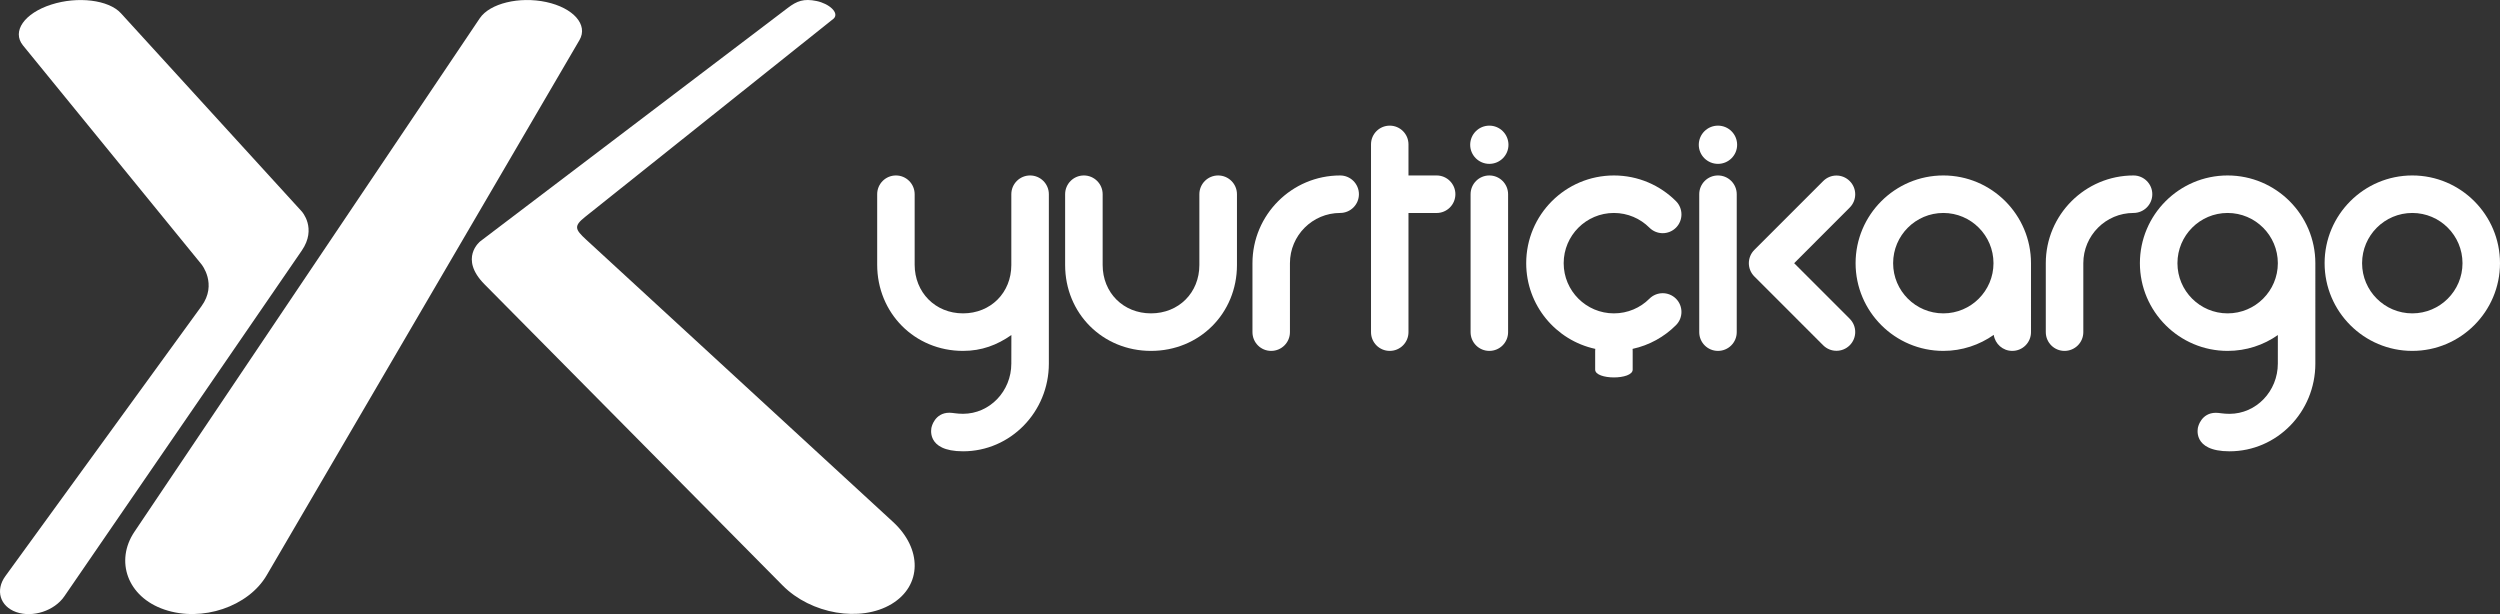
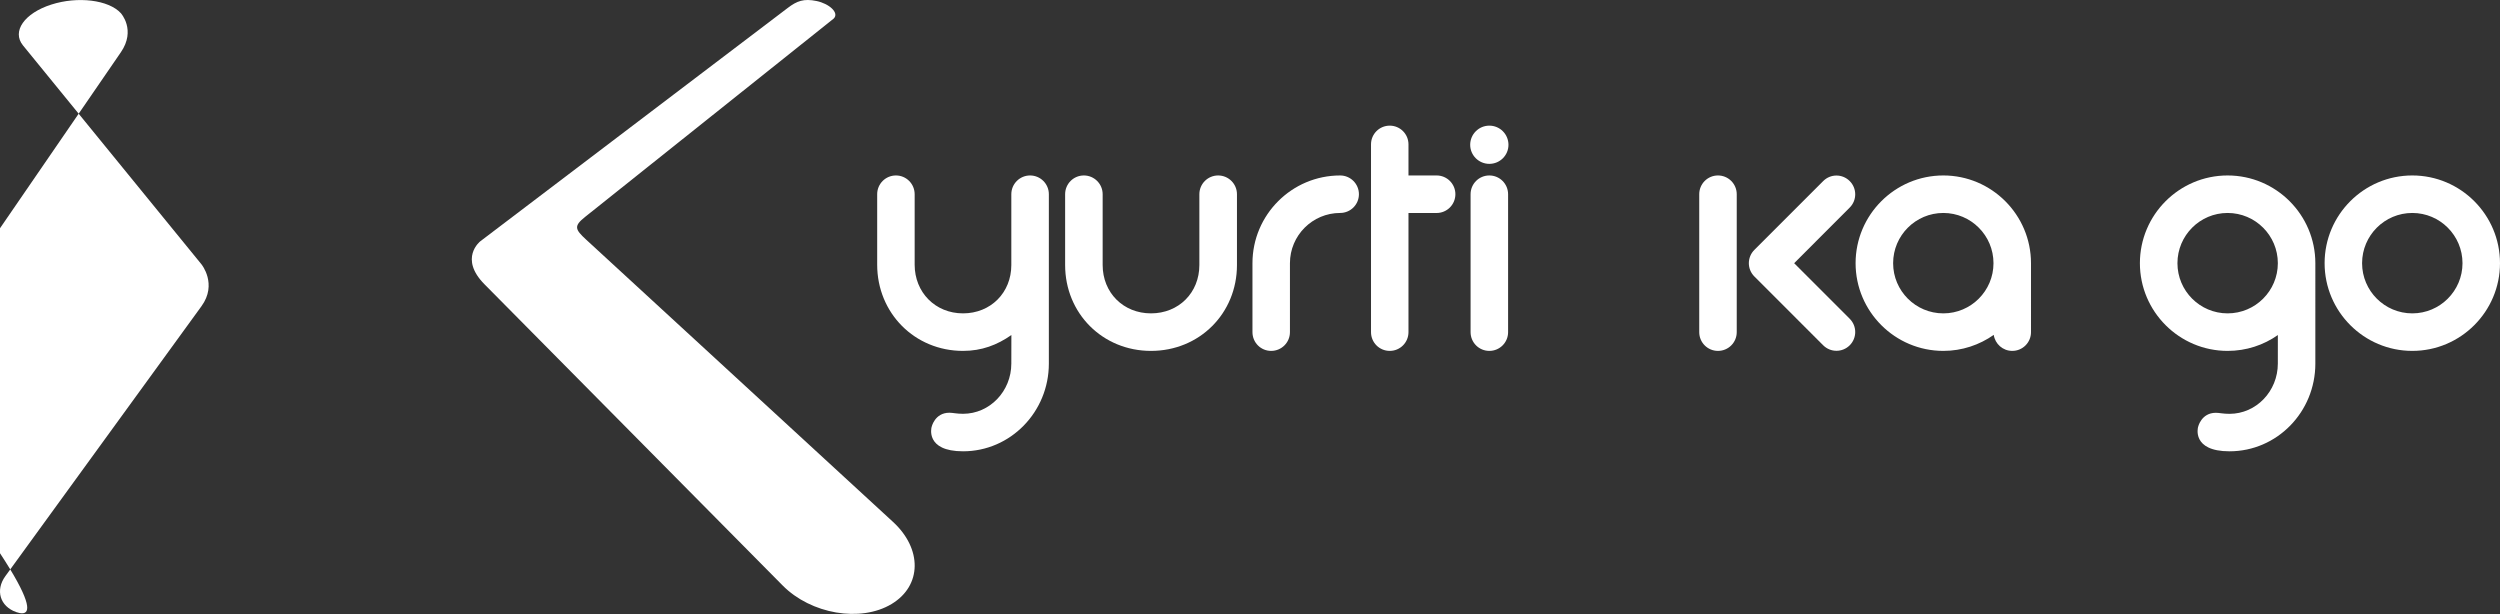
<svg xmlns="http://www.w3.org/2000/svg" version="1.1" id="katman_1" x="0px" y="0px" viewBox="0 0 504.794 124" style="enable-background:new 0 0 504.794 124;" xml:space="preserve">
  <rect x="0" y="0" width="504.794" height="124" fill="#333333" stroke="none" />
  <defs id="defs879" />
  <style type="text/css" id="style824">
	.st0{fill:#0069B3;}
	.st1{fill:#EE7D00;}
</style>
  <g id="g874">
    <g id="g832">
-       <path class="st0" d="M117.004,8.095c1.809-3.09-1.241-6.505-6.716-7.686c-5.429-1.164-11.388,0.277-13.408,3.269    L27.134,107.391c-3.929,5.857-1.447,13.14,6.065,15.691c7.6,2.59,16.954-0.591,20.654-6.933L117.004,8.095z" id="path826" style="fill:#ffffff;fill-opacity:1" />
-       <path class="st0" d="M3.287,123.596c-3.301-1.161-4.265-4.428-2.208-7.258l39.603-54.509c3.261-4.479,0-8.456,0-8.456    L4.642,9.171c-2.311-2.836,0.302-6.519,5.717-8.248c5.346-1.714,11.585-0.95,14.044,1.737l36.531,40.04    c0,0,3.104,3.389,0,7.897l-47.962,69.837C10.973,123.33,6.628,124.757,3.287,123.596z" id="path828" style="fill:#ffffff;fill-opacity:1" />
+       <path class="st0" d="M3.287,123.596c-3.301-1.161-4.265-4.428-2.208-7.258l39.603-54.509c3.261-4.479,0-8.456,0-8.456    L4.642,9.171c-2.311-2.836,0.302-6.519,5.717-8.248c5.346-1.714,11.585-0.95,14.044,1.737c0,0,3.104,3.389,0,7.897l-47.962,69.837C10.973,123.33,6.628,124.757,3.287,123.596z" id="path828" style="fill:#ffffff;fill-opacity:1" />
      <path class="st1" d="M164.869,0.204c-2.568-0.525-3.926-0.032-5.806,1.395L96.98,48.72c0,0-4.393,3.429,0.882,8.718    l60.178,60.791c5.694,5.751,15.708,7.511,21.992,3.729c6.154-3.715,6.171-11.158,0.297-16.564l-61.961-56.994    c-2.285-2.105-2.556-2.747-0.205-4.619l50.176-40.029C169.517,2.604,167.437,0.732,164.869,0.204z" id="path830" style="fill:#ffffff;fill-opacity:1" />
    </g>
    <g id="g836">
      <path class="st1" d="M373.489,64.362c1.483,1.48,1.483,3.883,0,5.361c-1.481,1.478-3.871,1.478-5.355,0    l-13.899-13.899c-0.742-0.744-1.113-1.714-1.113-2.679c0-0.97,0.371-1.946,1.113-2.685l13.899-13.899    c1.483-1.489,3.874-1.489,5.355,0c1.483,1.478,1.483,3.877,0,5.352l-11.215,11.232L373.489,64.362z" id="path834" style="fill:#ffffff;fill-opacity:1" />
    </g>
    <g id="g840">
-       <path class="st1" d="M434.588,39.214c0,2.094-1.706,3.786-3.794,3.786c-5.597,0-10.136,4.55-10.136,10.145v13.922    c0,2.097-1.7,3.786-3.797,3.786c-2.083,0-3.78-1.689-3.78-3.786V53.145c0-9.768,7.948-17.716,17.713-17.716    C432.882,35.428,434.588,37.129,434.588,39.214z" id="path838" style="fill:#ffffff;fill-opacity:1" />
-     </g>
+       </g>
    <path class="st1" d="M392.395,35.428c-9.768,0-17.719,7.948-17.719,17.716c0,9.759,7.951,17.707,17.719,17.707   c3.78,0,7.289-1.201,10.176-3.232c0.271,1.832,1.837,3.232,3.74,3.232c2.094,0,3.783-1.689,3.783-3.786V53.145   C410.094,43.377,402.149,35.428,392.395,35.428z M392.395,63.275c-5.6,0-10.139-4.542-10.139-10.13   c0-5.595,4.539-10.145,10.139-10.145c5.583,0,10.125,4.55,10.125,10.145   C402.52,58.733,397.978,63.275,392.395,63.275z" id="path842" style="fill:#ffffff;fill-opacity:1" />
    <g id="g846">
      <path class="st0" d="M274.39,39.214c0,2.094-1.7,3.786-3.789,3.786c-5.591,0-10.139,4.55-10.139,10.145v13.922    c0,2.097-1.7,3.786-3.794,3.786c-2.094,0-3.774-1.689-3.774-3.786V53.145c0-9.768,7.94-17.716,17.708-17.716    C272.69,35.428,274.39,37.129,274.39,39.214z" id="path844" style="fill:#ffffff;fill-opacity:1" />
    </g>
    <path class="st0" d="M245.967,35.428c-2.094,0-3.794,1.7-3.794,3.786v14.298c0,5.592-4.168,9.762-9.768,9.762   c-5.589,0-9.76-4.171-9.76-9.762V39.214c0-2.085-1.703-3.786-3.794-3.786c-2.094,0-3.783,1.7-3.783,3.786   v14.298c0,9.768,7.569,17.34,17.337,17.34c9.788,0,17.359-7.571,17.359-17.34V39.214   C249.764,37.129,248.061,35.428,245.967,35.428z" id="path848" style="fill:#ffffff;fill-opacity:1" />
    <path class="st0" d="M290.077,35.428h-5.68v-6.279c0-2.088-1.698-3.78-3.78-3.78   c-2.1,0-3.786,1.692-3.786,3.78v37.917c0,2.097,1.686,3.786,3.786,3.786c2.082,0,3.78-1.689,3.78-3.786   V43.008h5.68c2.094,0,3.792-1.7,3.792-3.794C293.869,37.129,292.171,35.428,290.077,35.428z" id="path850" style="fill:#ffffff;fill-opacity:1" />
    <g id="g856">
      <path class="st0" d="M300.722,35.428c-2.094,0-3.786,1.7-3.786,3.786v27.852c0,2.097,1.692,3.786,3.786,3.786    c2.094,0,3.789-1.689,3.789-3.786V39.214C304.51,37.129,302.816,35.428,300.722,35.428z" id="path852" style="fill:#ffffff;fill-opacity:1" />
      <path class="st0" d="M300.722,25.369c-2.128,0-3.865,1.729-3.865,3.869c0,2.125,1.737,3.848,3.865,3.848    c2.134,0,3.863-1.723,3.863-3.848C304.584,27.098,302.856,25.369,300.722,25.369z" id="path854" style="fill:#ffffff;fill-opacity:1" />
    </g>
    <path class="st0" d="M346.889,35.428c-2.094,0-3.783,1.7-3.783,3.786v27.852c0,2.097,1.689,3.786,3.783,3.786   c2.094,0,3.789-1.689,3.789-3.786V39.214C350.678,37.129,348.983,35.428,346.889,35.428z" id="path858" style="fill:#ffffff;fill-opacity:1" />
-     <path class="st0" d="M343.015,29.238c0-2.14,1.738-3.869,3.874-3.869c2.137,0,3.868,1.729,3.868,3.869   c0,2.125-1.732,3.848-3.868,3.848C344.752,33.086,343.015,31.363,343.015,29.238z" id="path860" style="fill:#ffffff;fill-opacity:1" />
    <g id="g864">
-       <path class="st0" d="M333.047,60.311c-1.831,1.837-4.37,2.964-7.169,2.964c-5.591,0-10.145-4.53-10.145-10.13    c0-5.606,4.553-10.145,10.145-10.145c2.799,0,5.338,1.141,7.169,2.973c1.481,1.481,3.88,1.481,5.364,0    c1.472-1.481,1.472-3.877,0-5.355c-3.212-3.21-7.637-5.189-12.533-5.189c-9.779,0-17.71,7.928-17.71,17.716    c0,8.481,5.98,15.576,13.947,17.299c-0.011,0.137-0.023,0.266-0.023,0.408v3.783c0,2.1,7.574,2.1,7.574,0    v-3.783c0-0.143-0.011-0.271-0.017-0.408c3.375-0.73,6.399-2.425,8.761-4.79c1.472-1.469,1.472-3.869,0-5.343    C336.927,58.833,334.528,58.833,333.047,60.311z" id="path862" style="fill:#ffffff;fill-opacity:1" />
-     </g>
+       </g>
    <path class="st1" d="M487.086,35.428c-9.768,0-17.707,7.948-17.707,17.716c0,9.759,7.939,17.707,17.707,17.707   c9.768,0,17.707-7.948,17.707-17.707C504.794,43.377,496.854,35.428,487.086,35.428z M487.086,63.275   c-5.591,0-10.139-4.542-10.139-10.13c0-5.595,4.548-10.145,10.139-10.145c5.592,0,10.136,4.55,10.136,10.145   C497.222,58.733,492.678,63.275,487.086,63.275z" id="path866" style="fill:#ffffff;fill-opacity:1" />
    <path class="st1" d="M467.51,73.411c0,9.791-7.757,17.716-17.342,17.716c-7.694,0-6.348-4.873-6.348-4.873   s0.616-2.904,3.603-2.904c0.722,0,1.444,0.211,2.744,0.211c5.398,0,9.768-4.556,9.768-10.15l0.003-5.76   c-2.87,2.025-6.373,3.201-10.145,3.201c-9.768,0-17.71-7.948-17.71-17.707c0-9.768,7.942-17.716,17.71-17.716   c9.768,0,17.716,7.948,17.716,17.716V73.411z M459.936,53.145c0-5.595-4.542-10.145-10.142-10.145   c-5.594,0-10.13,4.55-10.13,10.145c0,5.588,4.536,10.13,10.13,10.13   C455.394,63.275,459.936,58.733,459.936,53.145z" id="path868" style="fill:#ffffff;fill-opacity:1" />
    <path class="st0" d="M194.453,83.553c5.386,0,9.751-4.547,9.751-10.142l0.011-5.76   c-2.875,2.011-5.997,3.201-9.762,3.201c-9.768,0-17.334-7.64-17.334-17.408v-14.23   c0-2.085,1.689-3.786,3.789-3.786c2.083,0,3.777,1.7,3.777,3.786v14.23c0,5.594,4.168,9.831,9.768,9.831   c5.58,0,9.751-4.171,9.751-9.762V39.214c0-2.085,1.703-3.786,3.786-3.786c2.094,0,3.792,1.7,3.792,3.786   v34.197c0,9.779-7.762,17.716-17.328,17.716c-7.703,0-6.356-4.873-6.356-4.873s0.616-2.916,3.594-2.916   C192.416,83.339,193.141,83.553,194.453,83.553z" id="path870" style="fill:#ffffff;fill-opacity:1" />
    <path class="st0" d="M414.556,91.159h-1.273H414.556z" id="path872" />
  </g>
</svg>